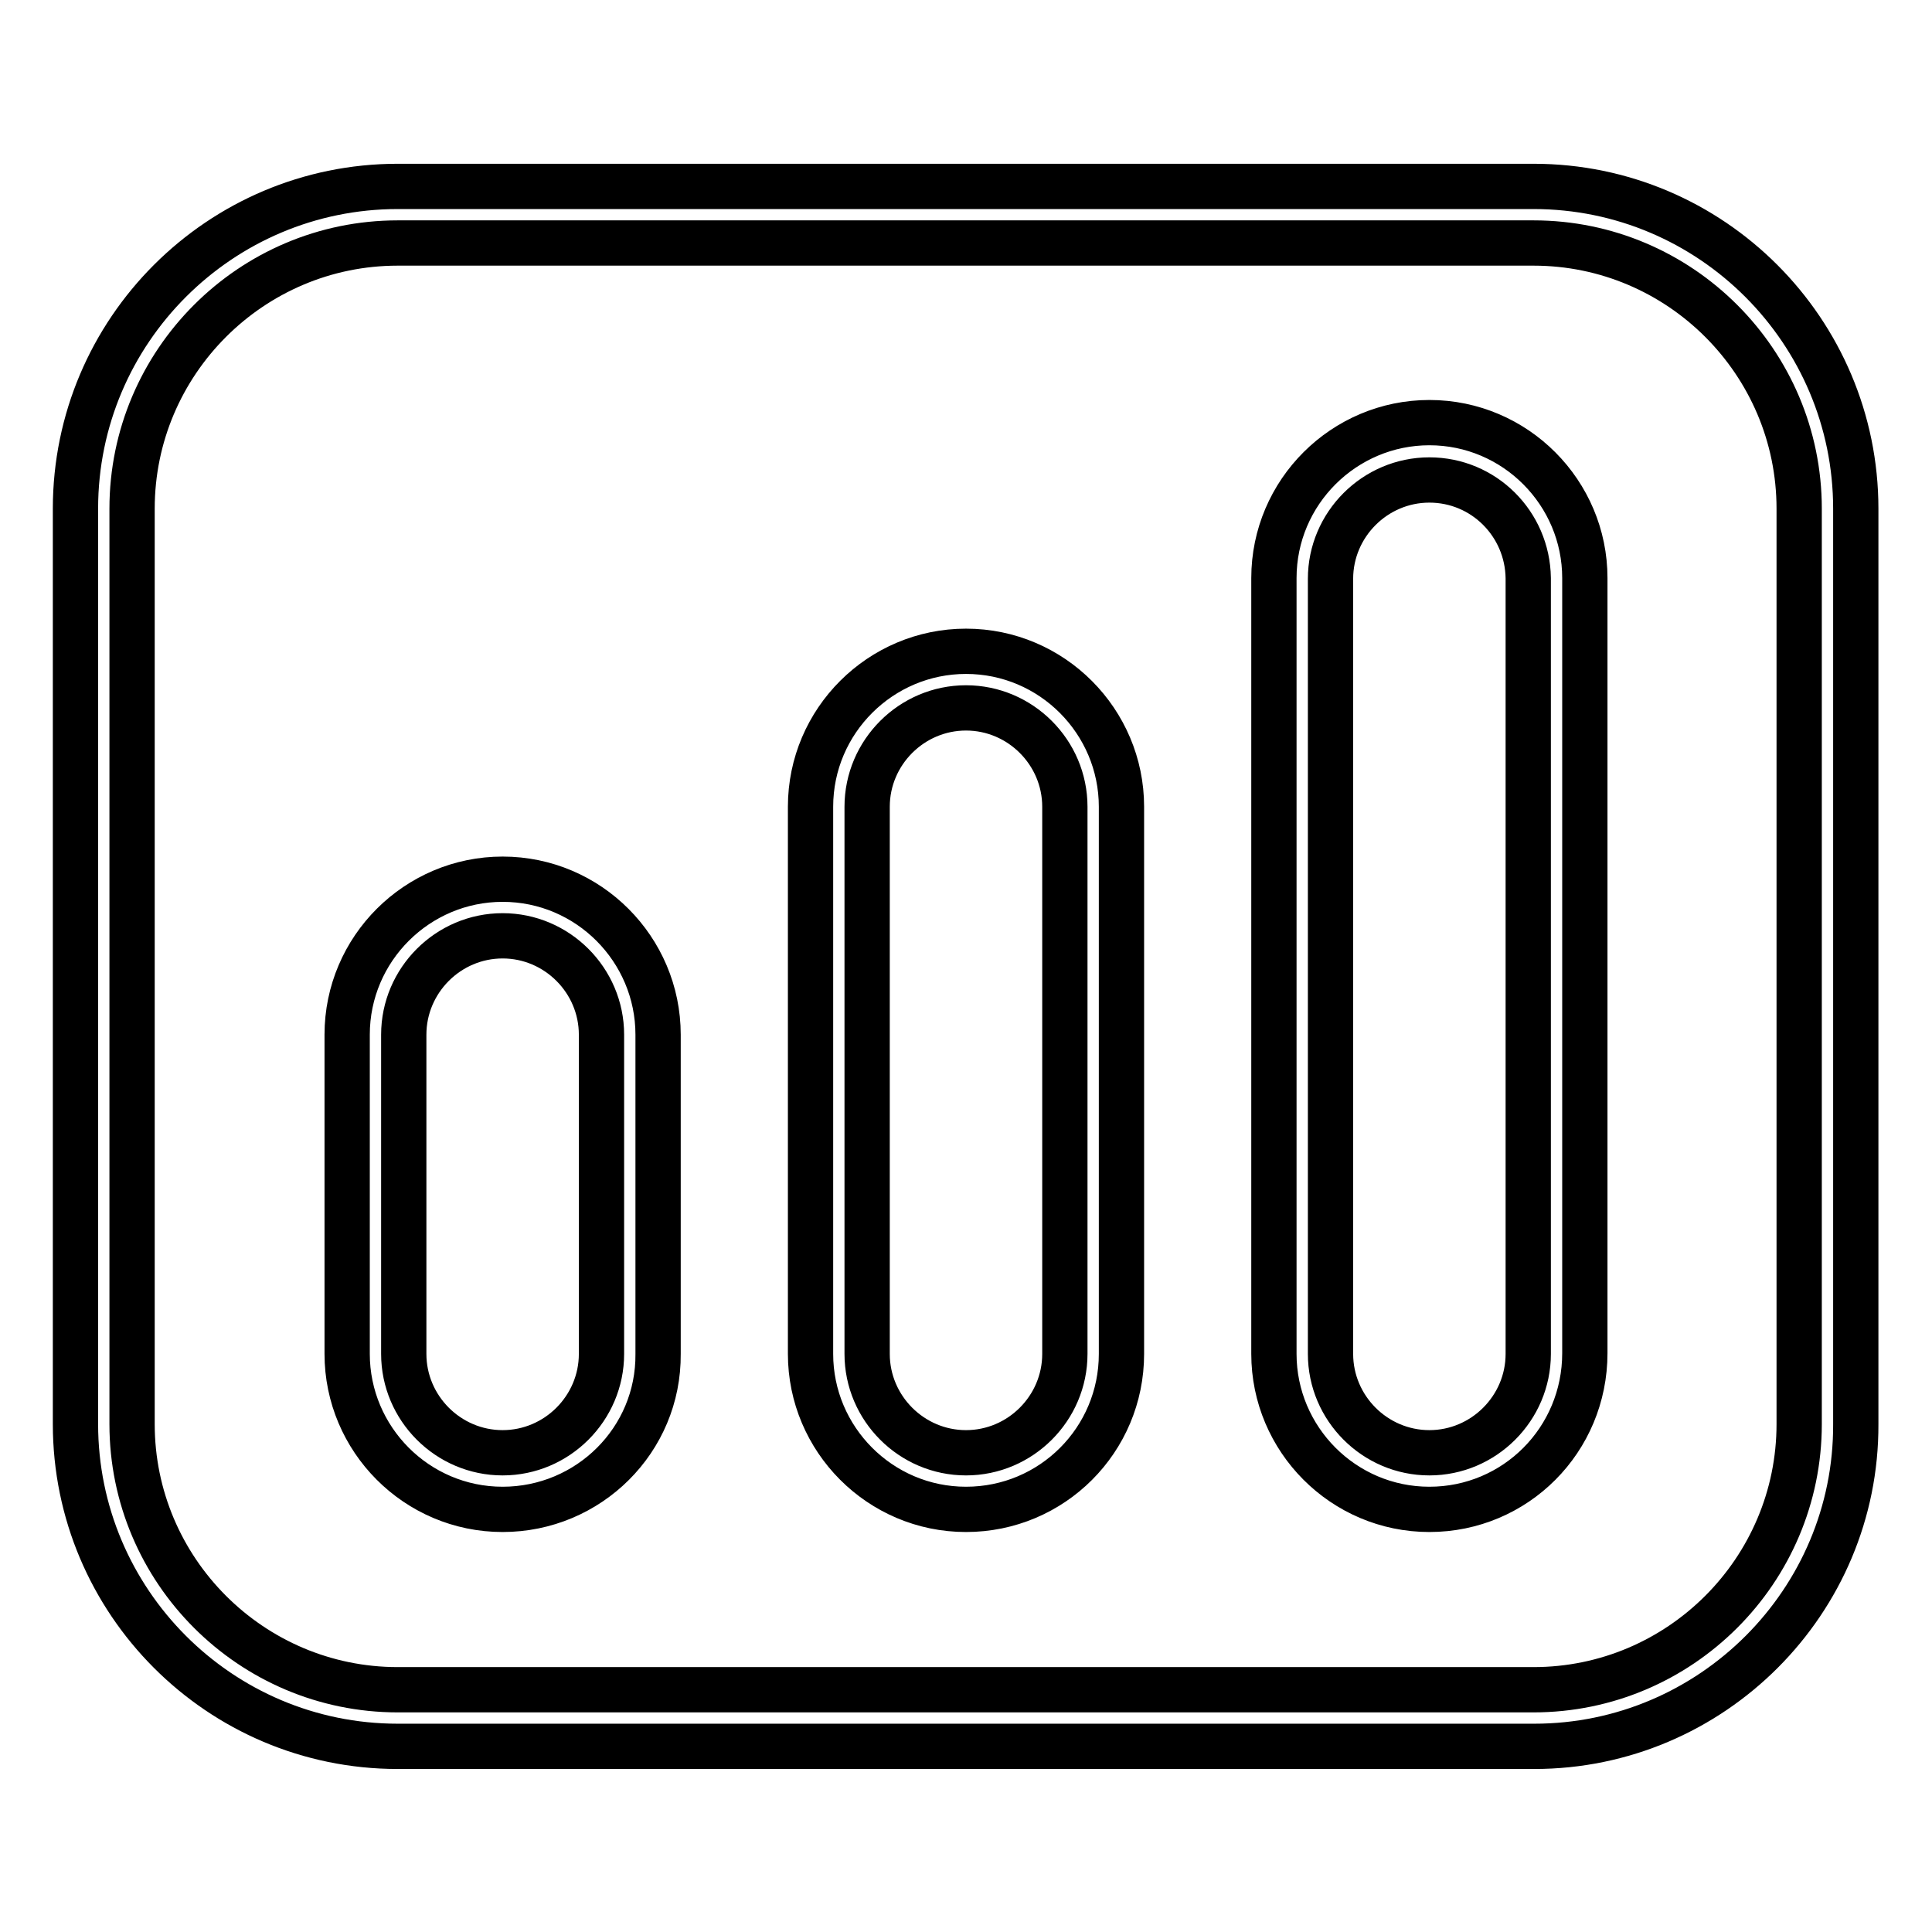
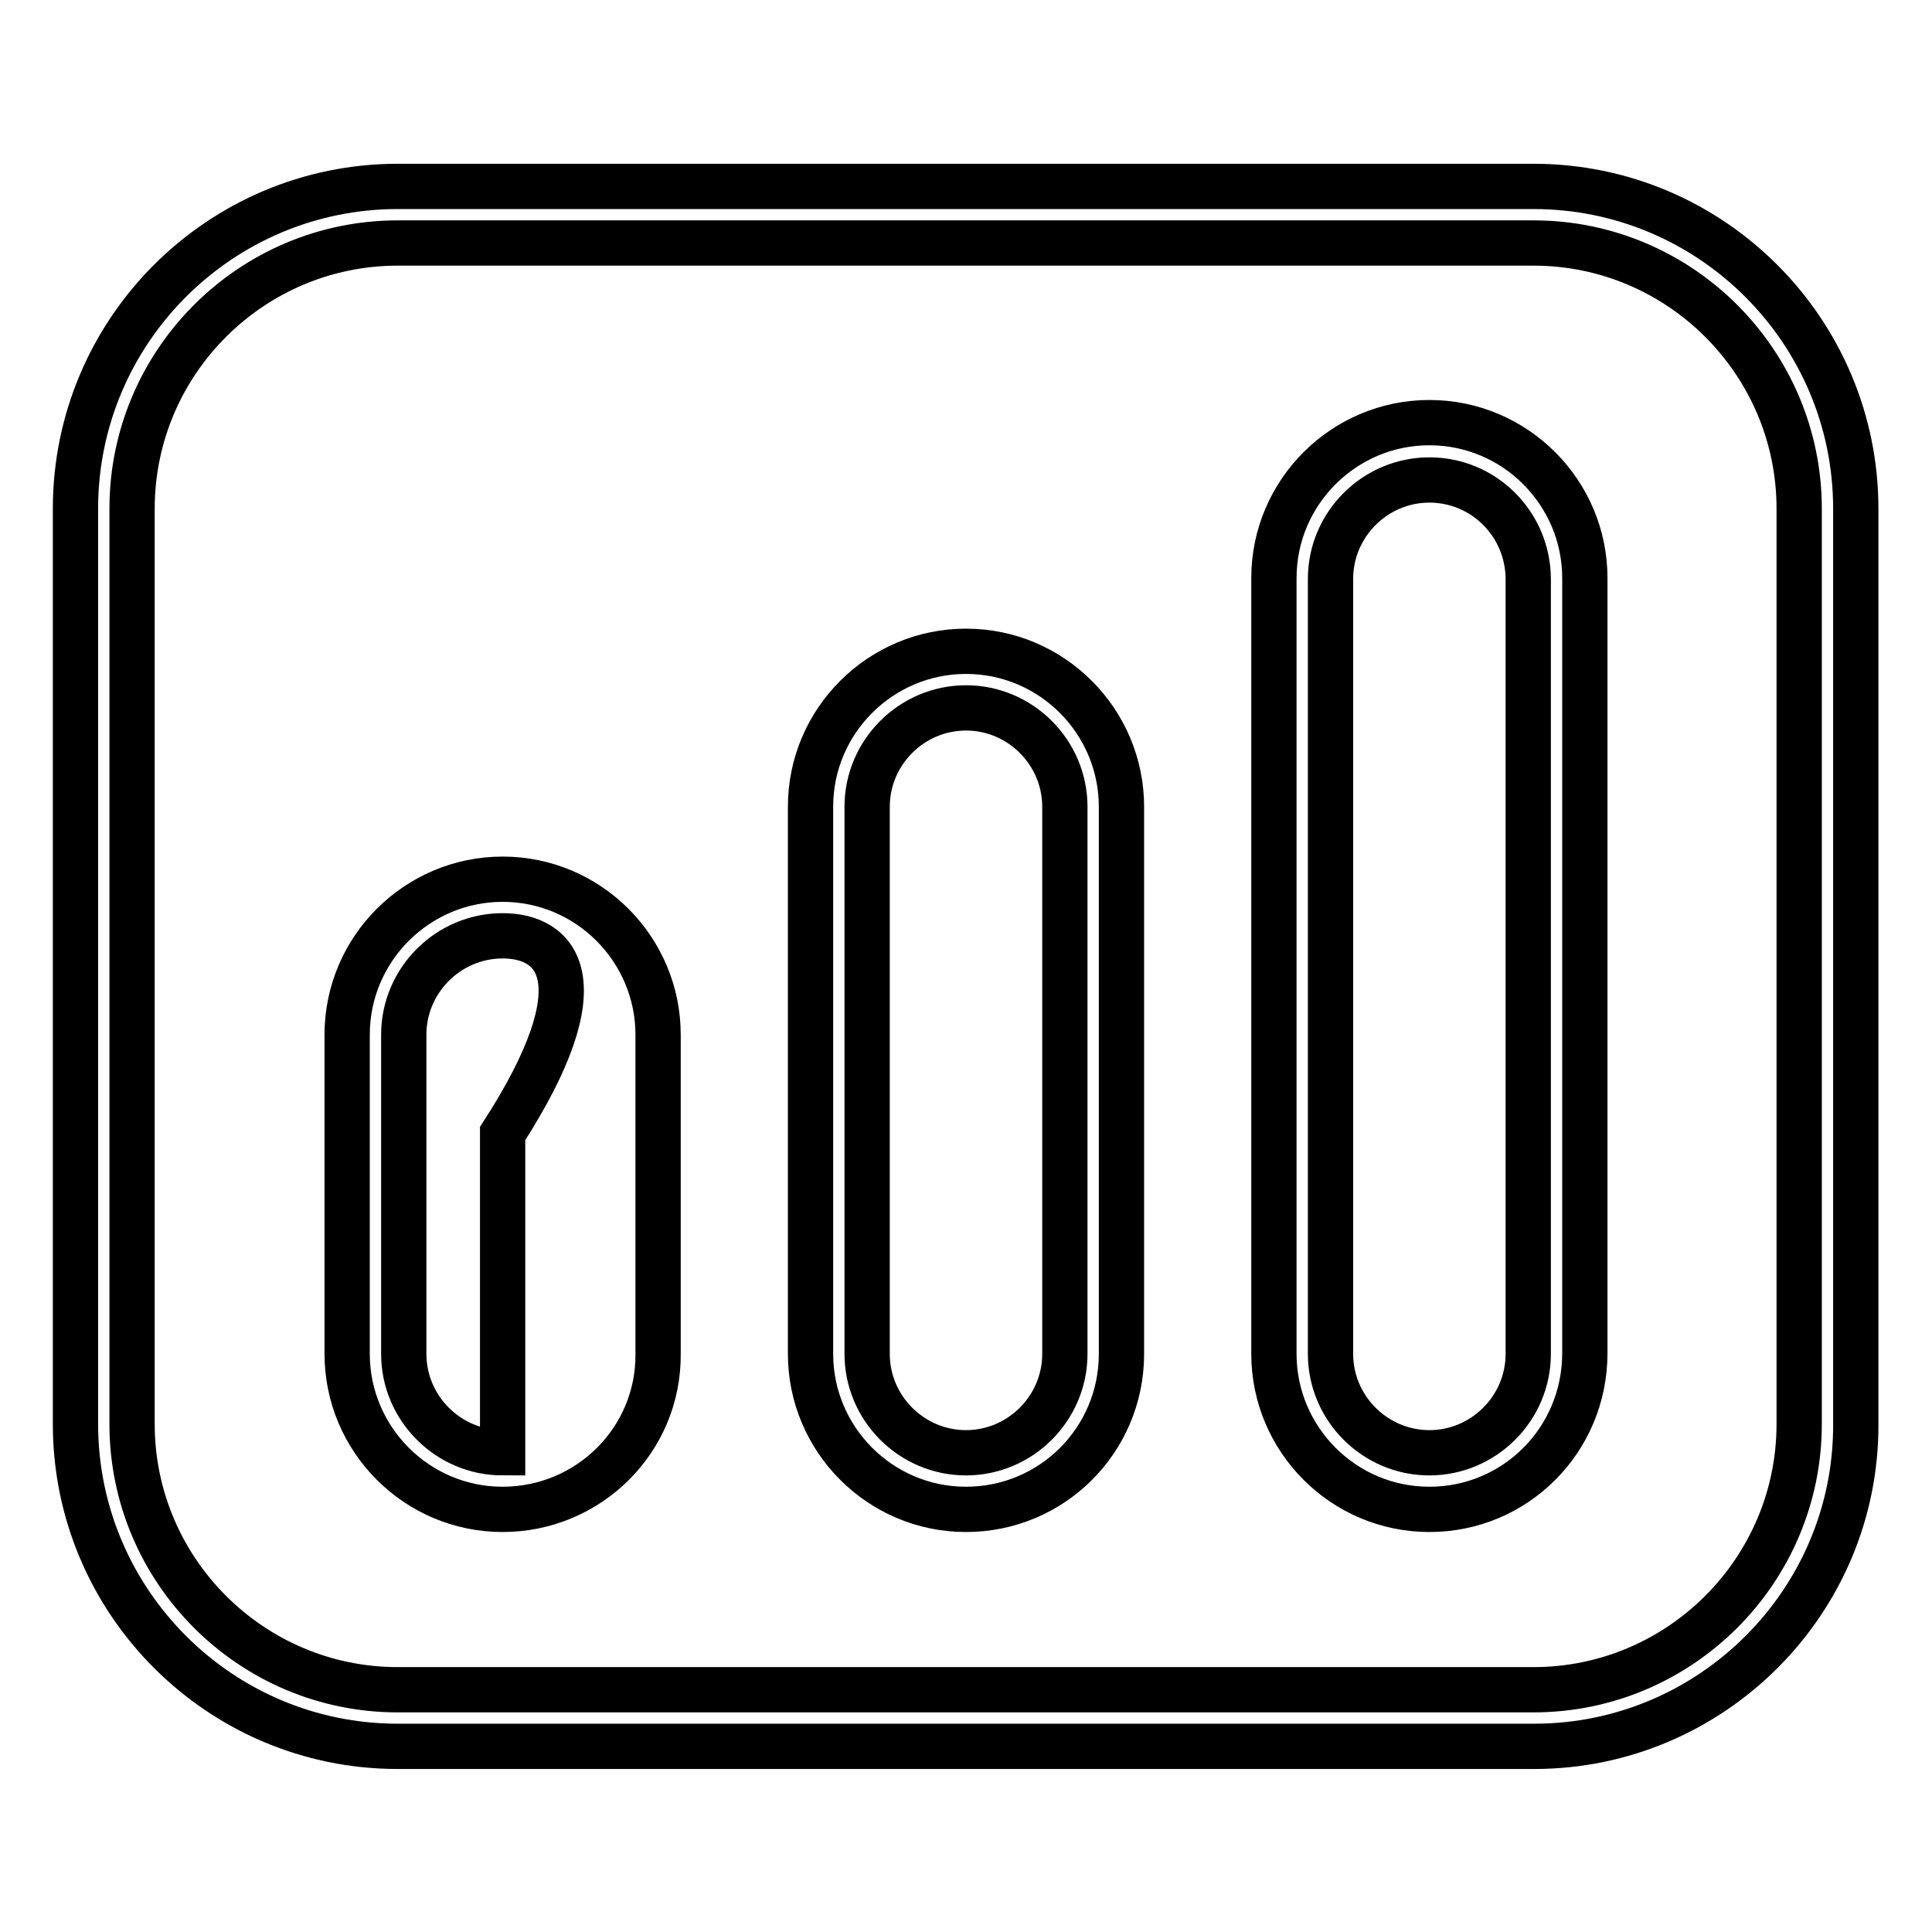
<svg xmlns="http://www.w3.org/2000/svg" version="1.1" x="0px" y="0px" viewBox="0 0 256 256" enable-background="new 0 0 256 256" xml:space="preserve">
  <g>
-     <path stroke-width="6" fill-opacity="0" stroke="#000000" d="M128,200c-11.4,0-20.6-9.3-20.6-20.6v-72.5c0-11.4,9.3-20.6,20.6-20.6c11.4,0,20.6,9.3,20.6,20.6v72.5 C148.6,190.8,139.4,200,128,200z M128,93.8c-7.2,0-13.1,5.9-13.1,13.1v72.5c0,7.2,5.9,13.1,13.1,13.1c7.2,0,13.1-5.9,13.1-13.1 v-72.5C141.1,99.7,135.2,93.8,128,93.8z M66.6,200c-11.4,0-20.6-9.3-20.6-20.6v-42.3c0-11.4,9.3-20.6,20.6-20.6 c11.4,0,20.6,9.3,20.6,20.6v42.3C87.3,190.8,78,200,66.6,200z M66.6,124c-7.2,0-13.1,5.9-13.1,13.1v42.3c0,7.2,5.9,13.1,13.1,13.1 s13.1-5.9,13.1-13.1v-42.3C79.7,129.9,73.8,124,66.6,124z M189.4,200c-11.4,0-20.6-9.3-20.6-20.6V76.6c0-11.4,9.3-20.6,20.6-20.6 c11.4,0,20.6,9.3,20.6,20.6v102.7C210,190.8,200.8,200,189.4,200z M189.4,63.6c-7.2,0-13.1,5.9-13.1,13.1v102.7 c0,7.2,5.9,13.1,13.1,13.1c7.2,0,13.1-5.9,13.1-13.1V76.6C202.4,69.4,196.6,63.6,189.4,63.6z M203.3,231.4H52.7 c-23.6,0-42.7-19.2-42.7-42.7V67.4c0-23.6,19.2-42.7,42.7-42.7h150.5c23.6,0,42.7,19.2,42.7,42.7v121.3 C246,212.2,226.8,231.4,203.3,231.4z M52.7,32.2c-19.4,0-35.2,15.8-35.2,35.2v121.3c0,19.4,15.8,35.2,35.2,35.2h150.5 c19.4,0,35.2-15.8,35.2-35.2V67.4c0-19.4-15.8-35.2-35.2-35.2H52.7z" />
+     <path stroke-width="6" fill-opacity="0" stroke="#000000" d="M128,200c-11.4,0-20.6-9.3-20.6-20.6v-72.5c0-11.4,9.3-20.6,20.6-20.6c11.4,0,20.6,9.3,20.6,20.6v72.5 C148.6,190.8,139.4,200,128,200z M128,93.8c-7.2,0-13.1,5.9-13.1,13.1v72.5c0,7.2,5.9,13.1,13.1,13.1c7.2,0,13.1-5.9,13.1-13.1 v-72.5C141.1,99.7,135.2,93.8,128,93.8z M66.6,200c-11.4,0-20.6-9.3-20.6-20.6v-42.3c0-11.4,9.3-20.6,20.6-20.6 c11.4,0,20.6,9.3,20.6,20.6v42.3C87.3,190.8,78,200,66.6,200z M66.6,124c-7.2,0-13.1,5.9-13.1,13.1v42.3c0,7.2,5.9,13.1,13.1,13.1 v-42.3C79.7,129.9,73.8,124,66.6,124z M189.4,200c-11.4,0-20.6-9.3-20.6-20.6V76.6c0-11.4,9.3-20.6,20.6-20.6 c11.4,0,20.6,9.3,20.6,20.6v102.7C210,190.8,200.8,200,189.4,200z M189.4,63.6c-7.2,0-13.1,5.9-13.1,13.1v102.7 c0,7.2,5.9,13.1,13.1,13.1c7.2,0,13.1-5.9,13.1-13.1V76.6C202.4,69.4,196.6,63.6,189.4,63.6z M203.3,231.4H52.7 c-23.6,0-42.7-19.2-42.7-42.7V67.4c0-23.6,19.2-42.7,42.7-42.7h150.5c23.6,0,42.7,19.2,42.7,42.7v121.3 C246,212.2,226.8,231.4,203.3,231.4z M52.7,32.2c-19.4,0-35.2,15.8-35.2,35.2v121.3c0,19.4,15.8,35.2,35.2,35.2h150.5 c19.4,0,35.2-15.8,35.2-35.2V67.4c0-19.4-15.8-35.2-35.2-35.2H52.7z" />
  </g>
</svg>